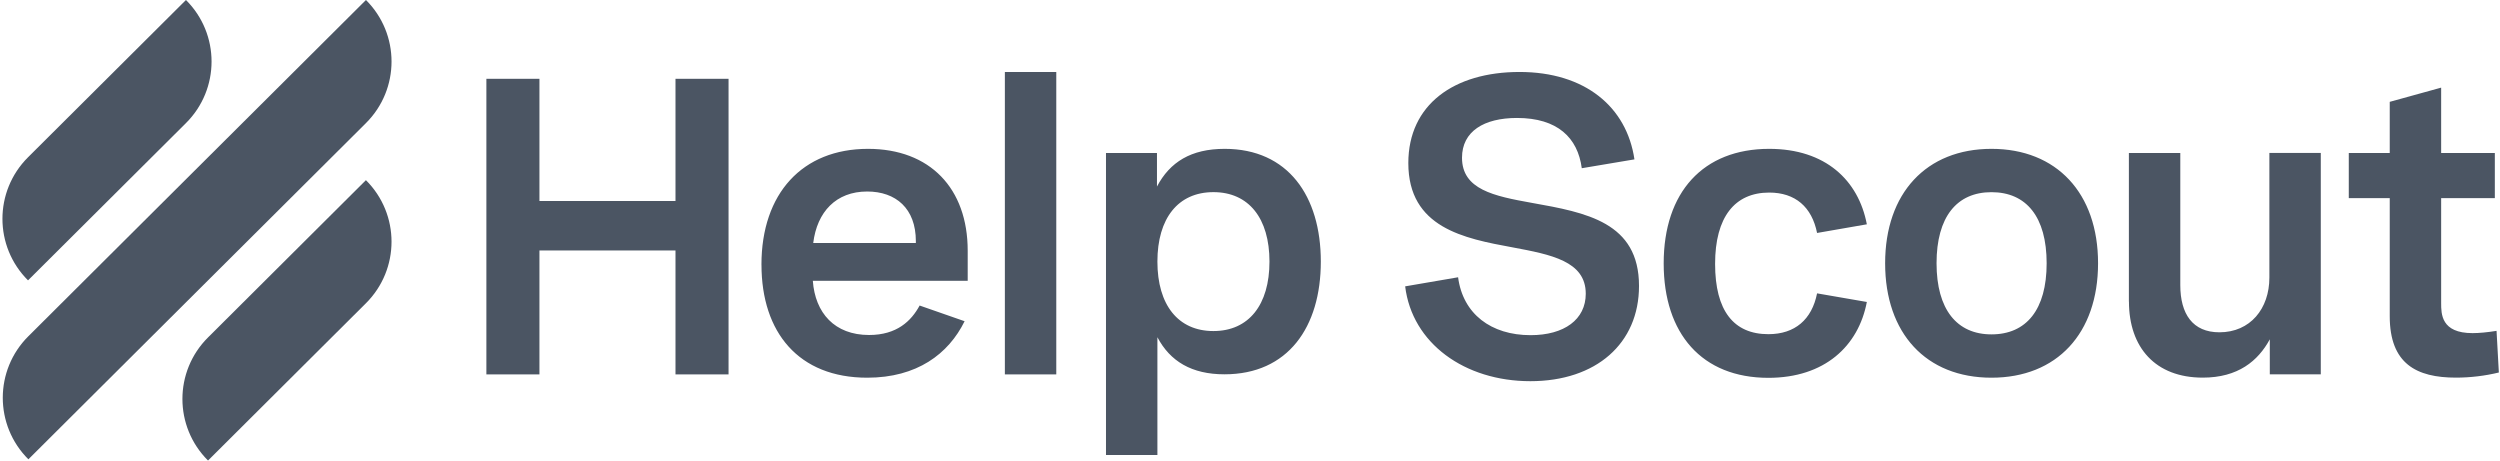
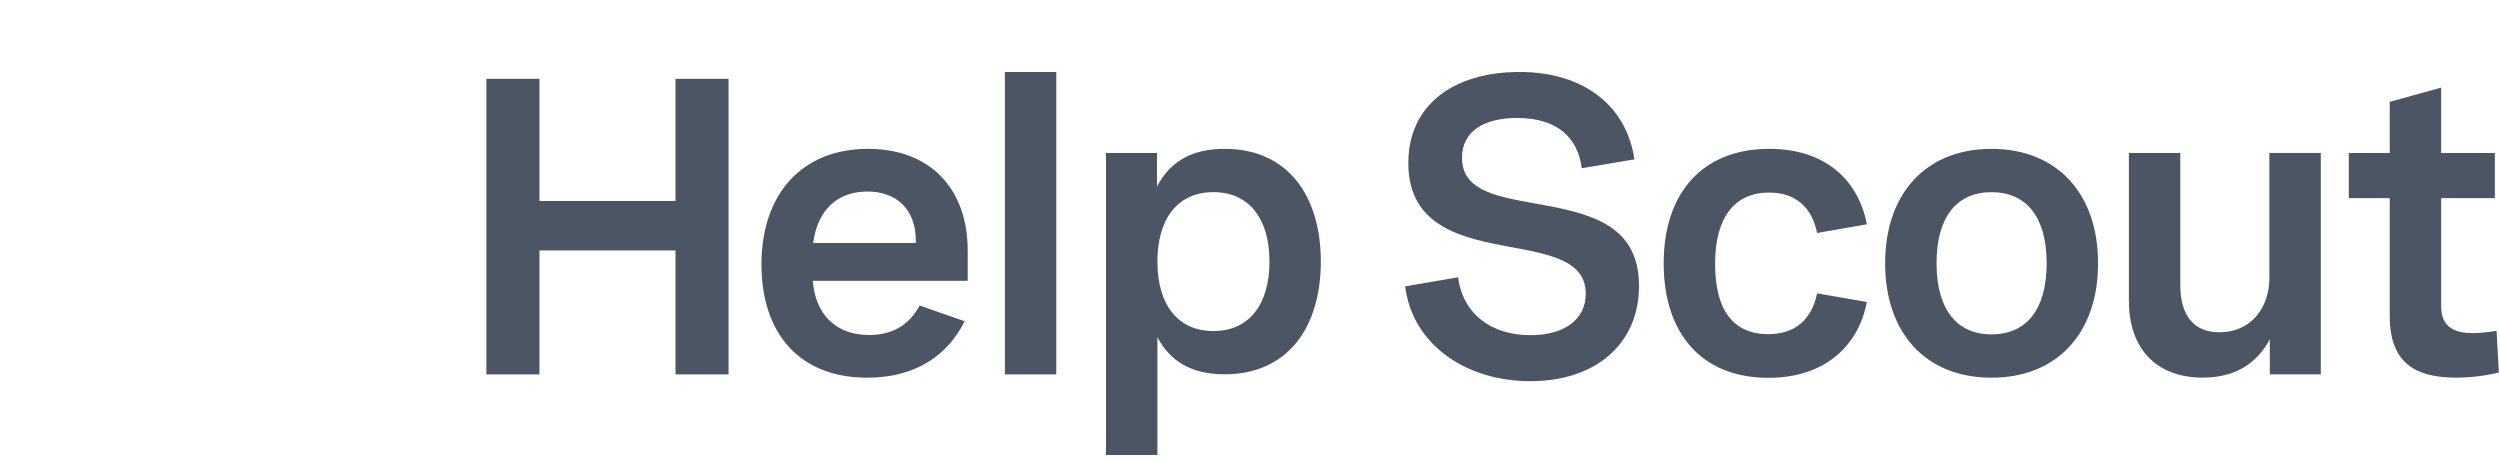
<svg xmlns="http://www.w3.org/2000/svg" width="76" height="14" viewBox="0 0 76 14" fill="none">
  <path fill-rule="evenodd" clip-rule="evenodd" d="M32.111 2.188H30.548V11.381H32.111V2.188ZM14.786 2.395H16.399V6.11H20.535V2.395H22.148V11.381H20.535V7.615H16.399V11.381H14.786V2.395ZM23.148 8.047C23.148 5.879 24.393 4.525 26.387 4.525C28.268 4.525 29.418 5.723 29.418 7.621V8.536H24.71C24.78 9.513 25.371 10.184 26.42 10.184C27.264 10.184 27.703 9.758 27.957 9.288L29.324 9.765C28.834 10.761 27.875 11.482 26.364 11.482C24.28 11.482 23.149 10.109 23.149 8.047H23.148ZM27.842 7.388V7.332C27.842 6.336 27.233 5.822 26.362 5.822C25.416 5.822 24.838 6.441 24.722 7.388H27.842ZM33.622 4.651H35.172V5.671C35.565 4.926 36.207 4.525 37.23 4.525C39.155 4.525 40.153 5.96 40.153 7.952C40.153 9.944 39.155 11.379 37.224 11.379C36.226 11.379 35.572 10.984 35.185 10.252V13.831H33.622V4.651ZM36.888 10.064C37.962 10.064 38.592 9.268 38.592 7.952C38.592 6.637 37.963 5.841 36.888 5.841C35.813 5.841 35.185 6.637 35.185 7.952C35.185 9.268 35.813 10.064 36.888 10.064ZM44.326 8.429L42.718 8.705H42.717C42.927 10.434 44.522 11.588 46.523 11.588C48.523 11.588 49.826 10.442 49.826 8.693C49.826 6.756 48.225 6.462 46.567 6.167C45.411 5.96 44.445 5.76 44.445 4.795C44.445 3.993 45.112 3.586 46.116 3.586C47.349 3.586 47.964 4.187 48.086 5.114L49.687 4.845C49.452 3.246 48.182 2.188 46.193 2.188C44.204 2.188 42.813 3.178 42.813 4.957C42.813 6.924 44.509 7.249 45.977 7.519C47.153 7.739 48.207 7.939 48.207 8.929C48.207 9.713 47.553 10.189 46.53 10.189C45.33 10.189 44.472 9.545 44.326 8.429ZM50.576 8.008C50.576 5.84 51.776 4.525 53.784 4.525C55.493 4.525 56.497 5.478 56.752 6.819L55.239 7.082C55.081 6.293 54.578 5.854 53.784 5.854C52.736 5.854 52.139 6.599 52.139 8.022C52.139 9.446 52.703 10.159 53.759 10.159C54.566 10.159 55.081 9.714 55.239 8.918L56.752 9.18C56.497 10.522 55.468 11.486 53.759 11.486C51.739 11.486 50.576 10.145 50.576 8.008ZM60.541 4.525C58.559 4.525 57.308 5.873 57.308 8.003C57.308 10.134 58.553 11.482 60.541 11.482C62.53 11.482 63.781 10.134 63.781 8.003C63.781 5.873 62.524 4.525 60.541 4.525ZM62.218 8.003C62.218 9.412 61.603 10.165 60.541 10.165C59.487 10.165 58.871 9.406 58.871 8.003C58.871 6.6 59.481 5.842 60.541 5.842C61.602 5.842 62.218 6.595 62.218 8.003ZM64.718 9.169V4.651H66.281V8.667C66.281 9.545 66.657 10.102 67.47 10.102C68.41 10.102 68.989 9.381 68.989 8.441V4.649H70.552V11.379H69.002V10.315C68.646 10.973 68.036 11.48 66.963 11.48C65.527 11.48 64.72 10.566 64.72 9.167L64.718 9.169ZM72.648 6.023V9.613C72.648 11.06 73.461 11.48 74.662 11.48C75.101 11.48 75.552 11.425 75.965 11.324L75.895 10.058C75.622 10.102 75.369 10.127 75.165 10.127C74.211 10.127 74.211 9.545 74.211 9.212V6.023H75.843V4.651H74.211V2.664L72.648 3.096V4.651H71.403V6.023H72.648Z" fill="#4B5563" />
-   <path fill-rule="evenodd" clip-rule="evenodd" d="M5.653 3.742C6.691 2.709 6.691 1.033 5.653 0L0.852 4.781C-0.185 5.815 -0.185 7.49 0.852 8.523L5.653 3.742ZM0.863 13.963C-0.175 12.929 -0.175 11.254 0.863 10.221L11.125 0C12.162 1.033 12.162 2.709 11.125 3.742L0.863 13.963ZM6.324 14C5.286 12.967 5.286 11.291 6.324 10.258L11.124 5.477C12.162 6.51 12.162 8.185 11.124 9.219L6.324 14Z" fill="#4B5563" />
</svg>